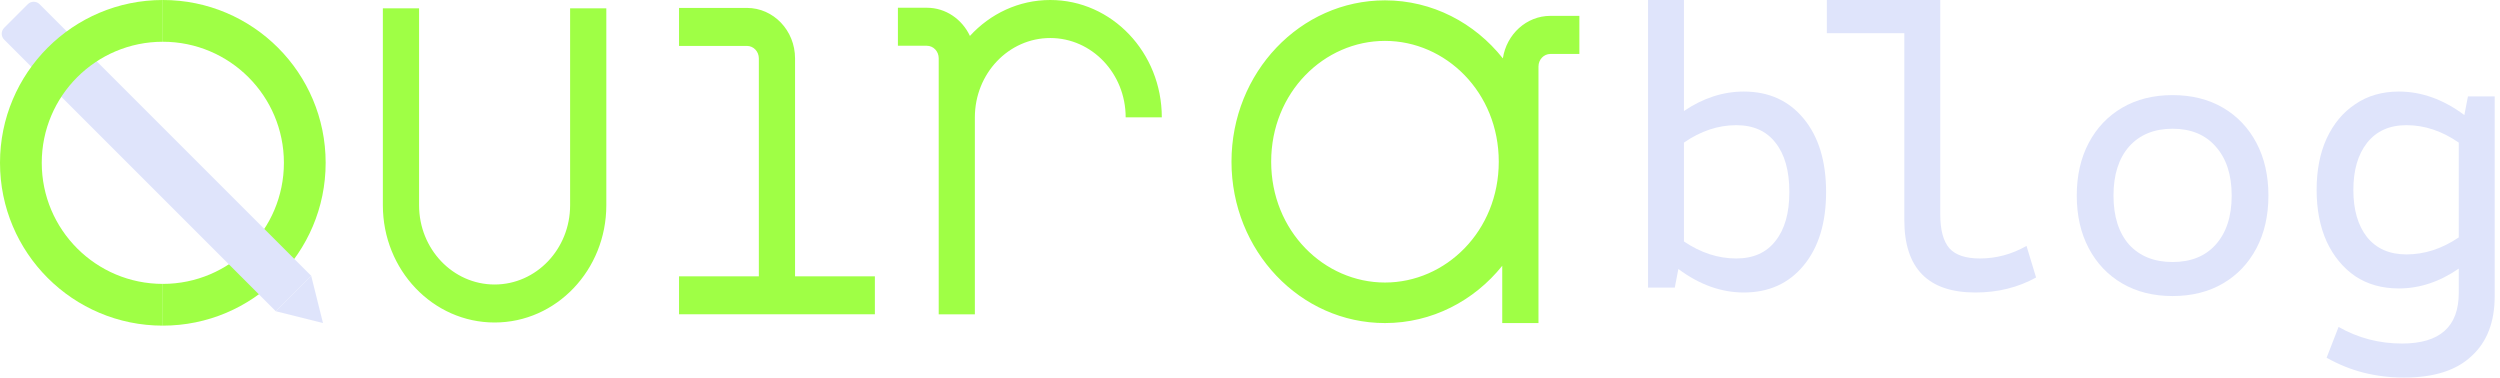
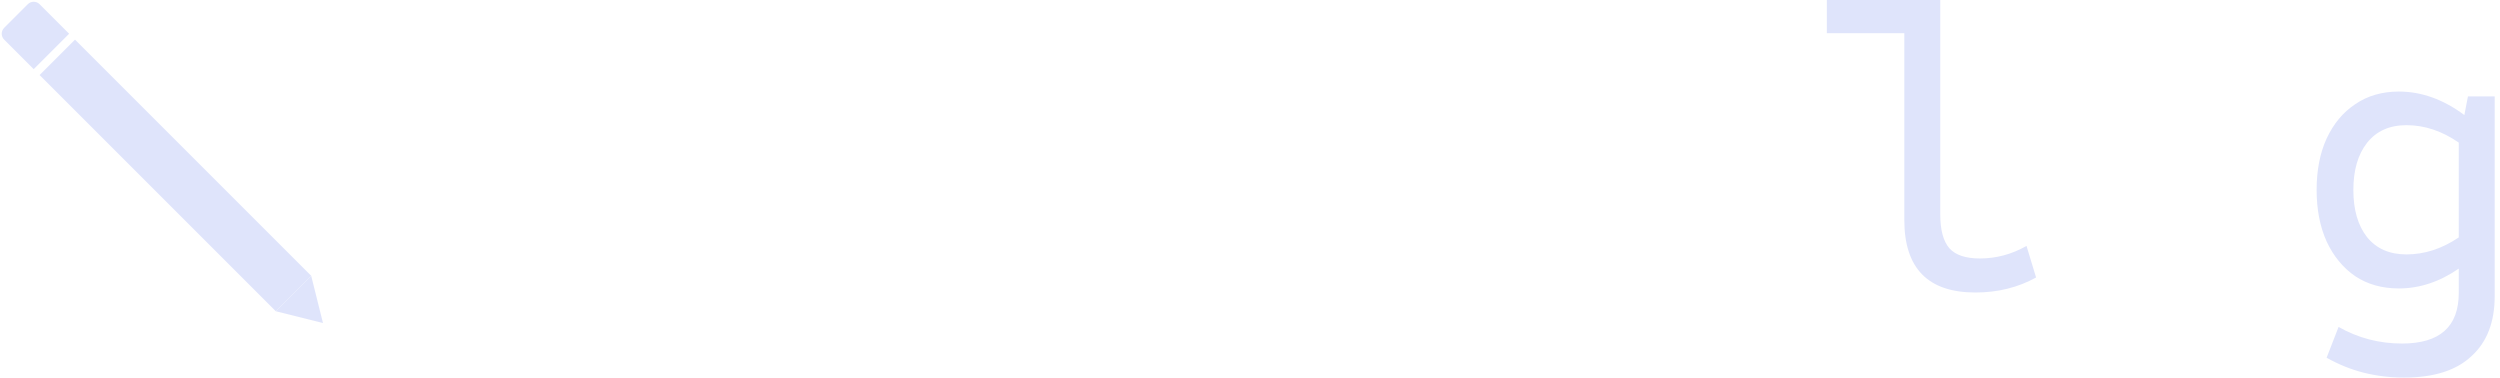
<svg xmlns="http://www.w3.org/2000/svg" width="437" height="66" viewBox="0 0 437 66" fill="none">
-   <path d="M28.463 7.298C40.151 7.298 49.627 16.773 49.627 28.461C49.627 40.15 40.151 49.625 28.463 49.625V56.922C44.182 56.922 56.924 44.18 56.924 28.461C56.924 12.742 44.182 0 28.463 0V7.298Z" fill="#9FFF45" />
  <path d="M56.46 56.467L48.204 54.403L54.396 48.211L56.46 56.467Z" fill="#DFE4FB" />
  <path d="M6.922 13.121L13.114 6.928L54.396 48.211L48.204 54.403L6.922 13.121Z" fill="#DFE4FB" />
  <path d="M0.729 6.928C0.159 6.358 0.159 5.434 0.729 4.864L4.857 0.736C5.427 0.166 6.352 0.166 6.922 0.736L12.082 5.896L5.89 12.089L0.729 6.928Z" fill="#DFE4FB" />
-   <path d="M28.461 7.298C16.773 7.298 7.298 16.773 7.298 28.461C7.298 40.15 16.773 49.625 28.461 49.625V56.922C12.742 56.922 0 44.18 0 28.461C0 12.742 12.742 0 28.461 0V7.298Z" fill="#9FFF45" />
-   <path fill-rule="evenodd" clip-rule="evenodd" d="M183.586 6.646C190.865 6.646 196.766 12.851 196.766 20.507H203.084C203.084 9.181 194.355 0 183.586 0C178.07 0 173.089 2.409 169.543 6.281C168.173 3.361 165.314 1.353 162.01 1.353H156.955V7.999H162.01C163.157 7.999 164.086 8.976 164.086 10.183V48.301V54.947H164.088H170.405H170.407V20.507C170.407 12.851 176.308 6.646 183.586 6.646ZM138.975 48.298H152.928V54.939H138.975H132.646H118.694V48.298H132.646V10.208C132.646 9.002 131.715 8.025 130.566 8.025H118.694V1.384H130.566C135.21 1.384 138.975 5.335 138.975 10.208V48.298ZM99.656 1.462H105.985V35.879C105.985 47.198 97.241 56.373 86.454 56.373C75.668 56.373 66.924 47.198 66.924 35.879V1.462H73.254V35.879C73.254 43.529 79.164 49.731 86.454 49.731C93.745 49.731 99.656 43.529 99.656 35.879V1.462ZM242.093 49.386C252.72 49.386 261.985 40.402 261.985 28.266C261.985 16.131 252.72 7.148 242.093 7.148C231.466 7.148 222.201 16.131 222.201 28.266C222.201 40.402 231.466 49.386 242.093 49.386ZM262.592 46.462C257.671 52.584 250.314 56.471 242.093 56.471C227.277 56.471 215.265 43.844 215.265 28.266C215.265 12.689 227.277 0.061 242.093 0.061C250.374 0.061 257.778 4.005 262.7 10.204C263.344 5.991 266.818 2.773 271.007 2.773H276.074V9.432H271.007C269.857 9.432 268.926 10.411 268.926 11.62V49.812V56.471H262.592V49.812V46.462Z" fill="#9FFF45" />
  <path d="M420.23 65.999C417.811 65.999 415.461 65.716 413.181 65.149C410.948 64.583 408.784 63.709 406.691 62.529L408.784 57.147C412.181 59.083 415.88 60.05 419.881 60.05C426.488 60.05 429.792 57.1 429.792 51.199V46.95C426.442 49.263 422.952 50.42 419.323 50.42C416.392 50.42 413.856 49.712 411.716 48.295C409.575 46.832 407.9 44.802 406.691 42.205C405.527 39.609 404.946 36.611 404.946 33.212C404.946 29.765 405.527 26.768 406.691 24.218C407.9 21.622 409.575 19.615 411.716 18.199C413.856 16.736 416.392 16.004 419.323 16.004C423.278 16.004 427.093 17.373 430.769 20.111L431.397 16.854H436.073V51.765C436.073 56.297 434.724 59.791 432.025 62.246C429.373 64.748 425.442 65.999 420.23 65.999ZM420.649 44.471C423.813 44.471 426.861 43.48 429.792 41.497V24.927C426.861 22.896 423.813 21.881 420.649 21.881C417.671 21.881 415.368 22.92 413.74 24.997C412.158 27.027 411.367 29.765 411.367 33.212C411.367 36.658 412.158 39.396 413.74 41.426C415.368 43.456 417.671 44.471 420.649 44.471Z" fill="#DFE4FB" />
-   <path d="M379.768 51.749C376.418 51.749 373.487 51.017 370.974 49.554C368.462 48.09 366.508 46.037 365.112 43.393C363.716 40.749 363.018 37.681 363.018 34.187C363.018 30.694 363.716 27.625 365.112 24.981C366.508 22.337 368.462 20.284 370.974 18.82C373.487 17.357 376.418 16.625 379.768 16.625C383.118 16.625 386.05 17.357 388.562 18.82C391.075 20.284 393.029 22.337 394.425 24.981C395.821 27.625 396.519 30.694 396.519 34.187C396.519 37.681 395.821 40.749 394.425 43.393C393.029 46.037 391.075 48.09 388.562 49.554C386.05 51.017 383.118 51.749 379.768 51.749ZM379.768 45.8C382.979 45.8 385.491 44.785 387.306 42.755C389.167 40.678 390.098 37.822 390.098 34.187C390.098 30.552 389.167 27.696 387.306 25.618C385.491 23.541 382.979 22.503 379.768 22.503C376.558 22.503 374.022 23.541 372.161 25.618C370.346 27.696 369.439 30.552 369.439 34.187C369.439 37.822 370.346 40.678 372.161 42.755C374.022 44.785 376.558 45.8 379.768 45.8Z" fill="#DFE4FB" />
  <path d="M345.298 51.128C337.016 51.128 332.875 46.903 332.875 38.452V5.807H319.335V0H339.157V37.461C339.157 40.199 339.692 42.182 340.762 43.409C341.832 44.59 343.6 45.18 346.066 45.18C348.951 45.18 351.673 44.448 354.232 42.984L355.907 48.508C352.743 50.255 349.207 51.128 345.298 51.128Z" fill="#DFE4FB" />
-   <path d="M304.824 51.128C300.869 51.128 297.054 49.759 293.378 47.021L292.75 50.278H288.074V0H294.355V19.403C297.705 17.137 301.195 16.004 304.824 16.004C309.198 16.004 312.687 17.586 315.293 20.749C317.898 23.912 319.201 28.184 319.201 33.566C319.201 38.948 317.898 43.22 315.293 46.383C312.687 49.547 309.198 51.128 304.824 51.128ZM303.498 45.18C306.476 45.18 308.756 44.165 310.338 42.135C311.966 40.105 312.78 37.248 312.78 33.566C312.78 29.837 311.966 26.957 310.338 24.927C308.756 22.897 306.476 21.882 303.498 21.882C300.334 21.882 297.286 22.897 294.355 24.927V42.205C297.286 44.188 300.334 45.18 303.498 45.18Z" fill="#DFE4FB" />
</svg>